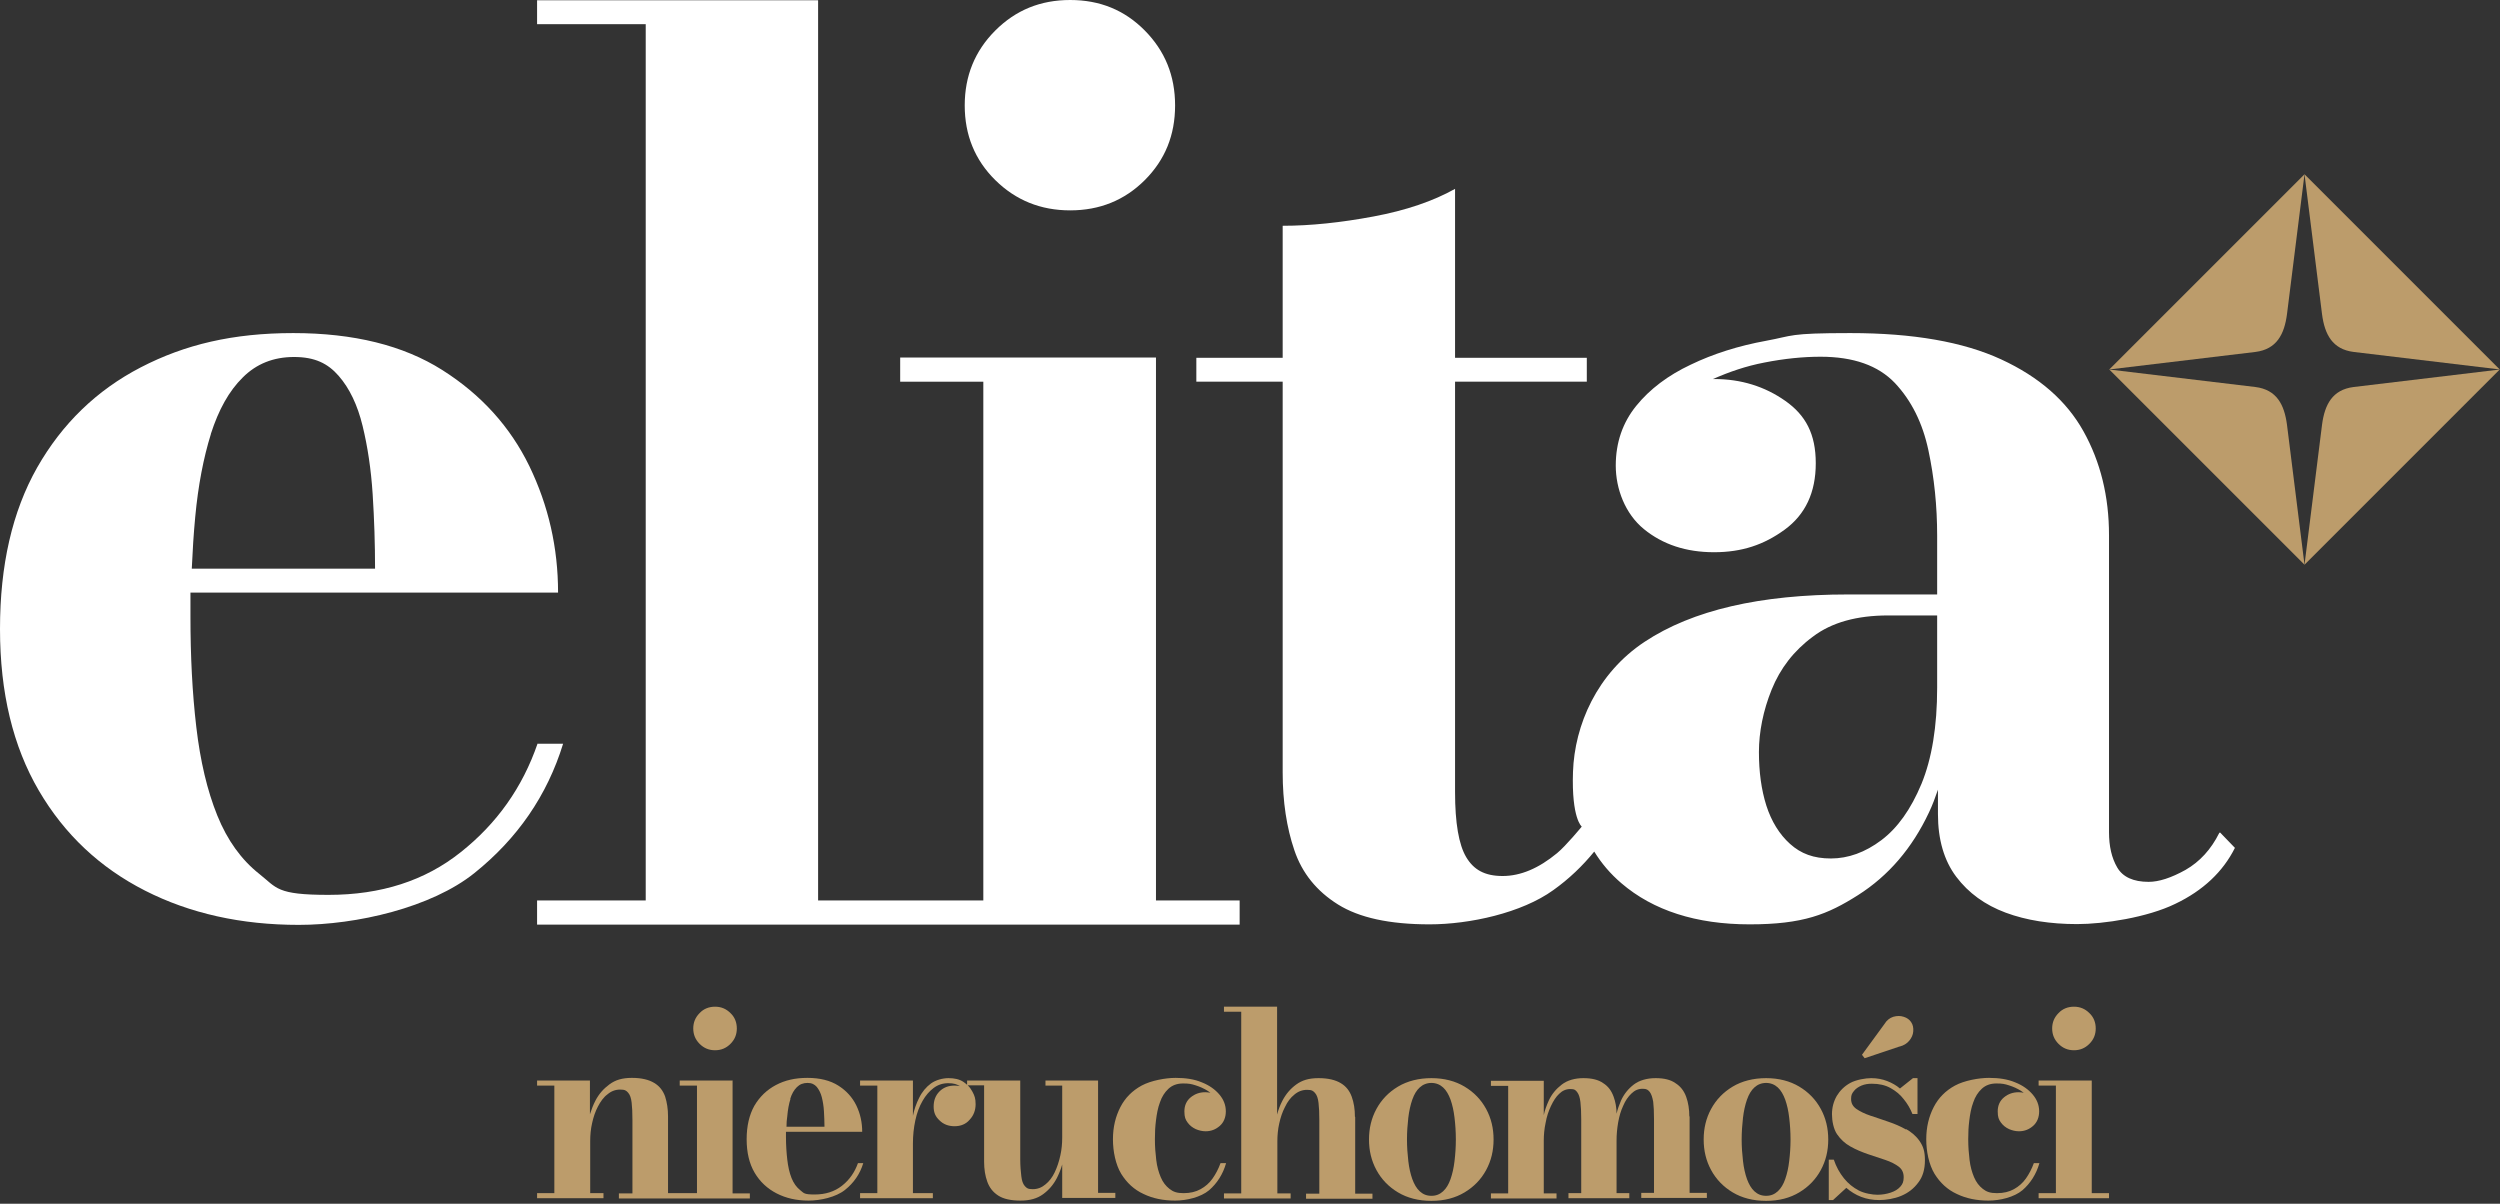
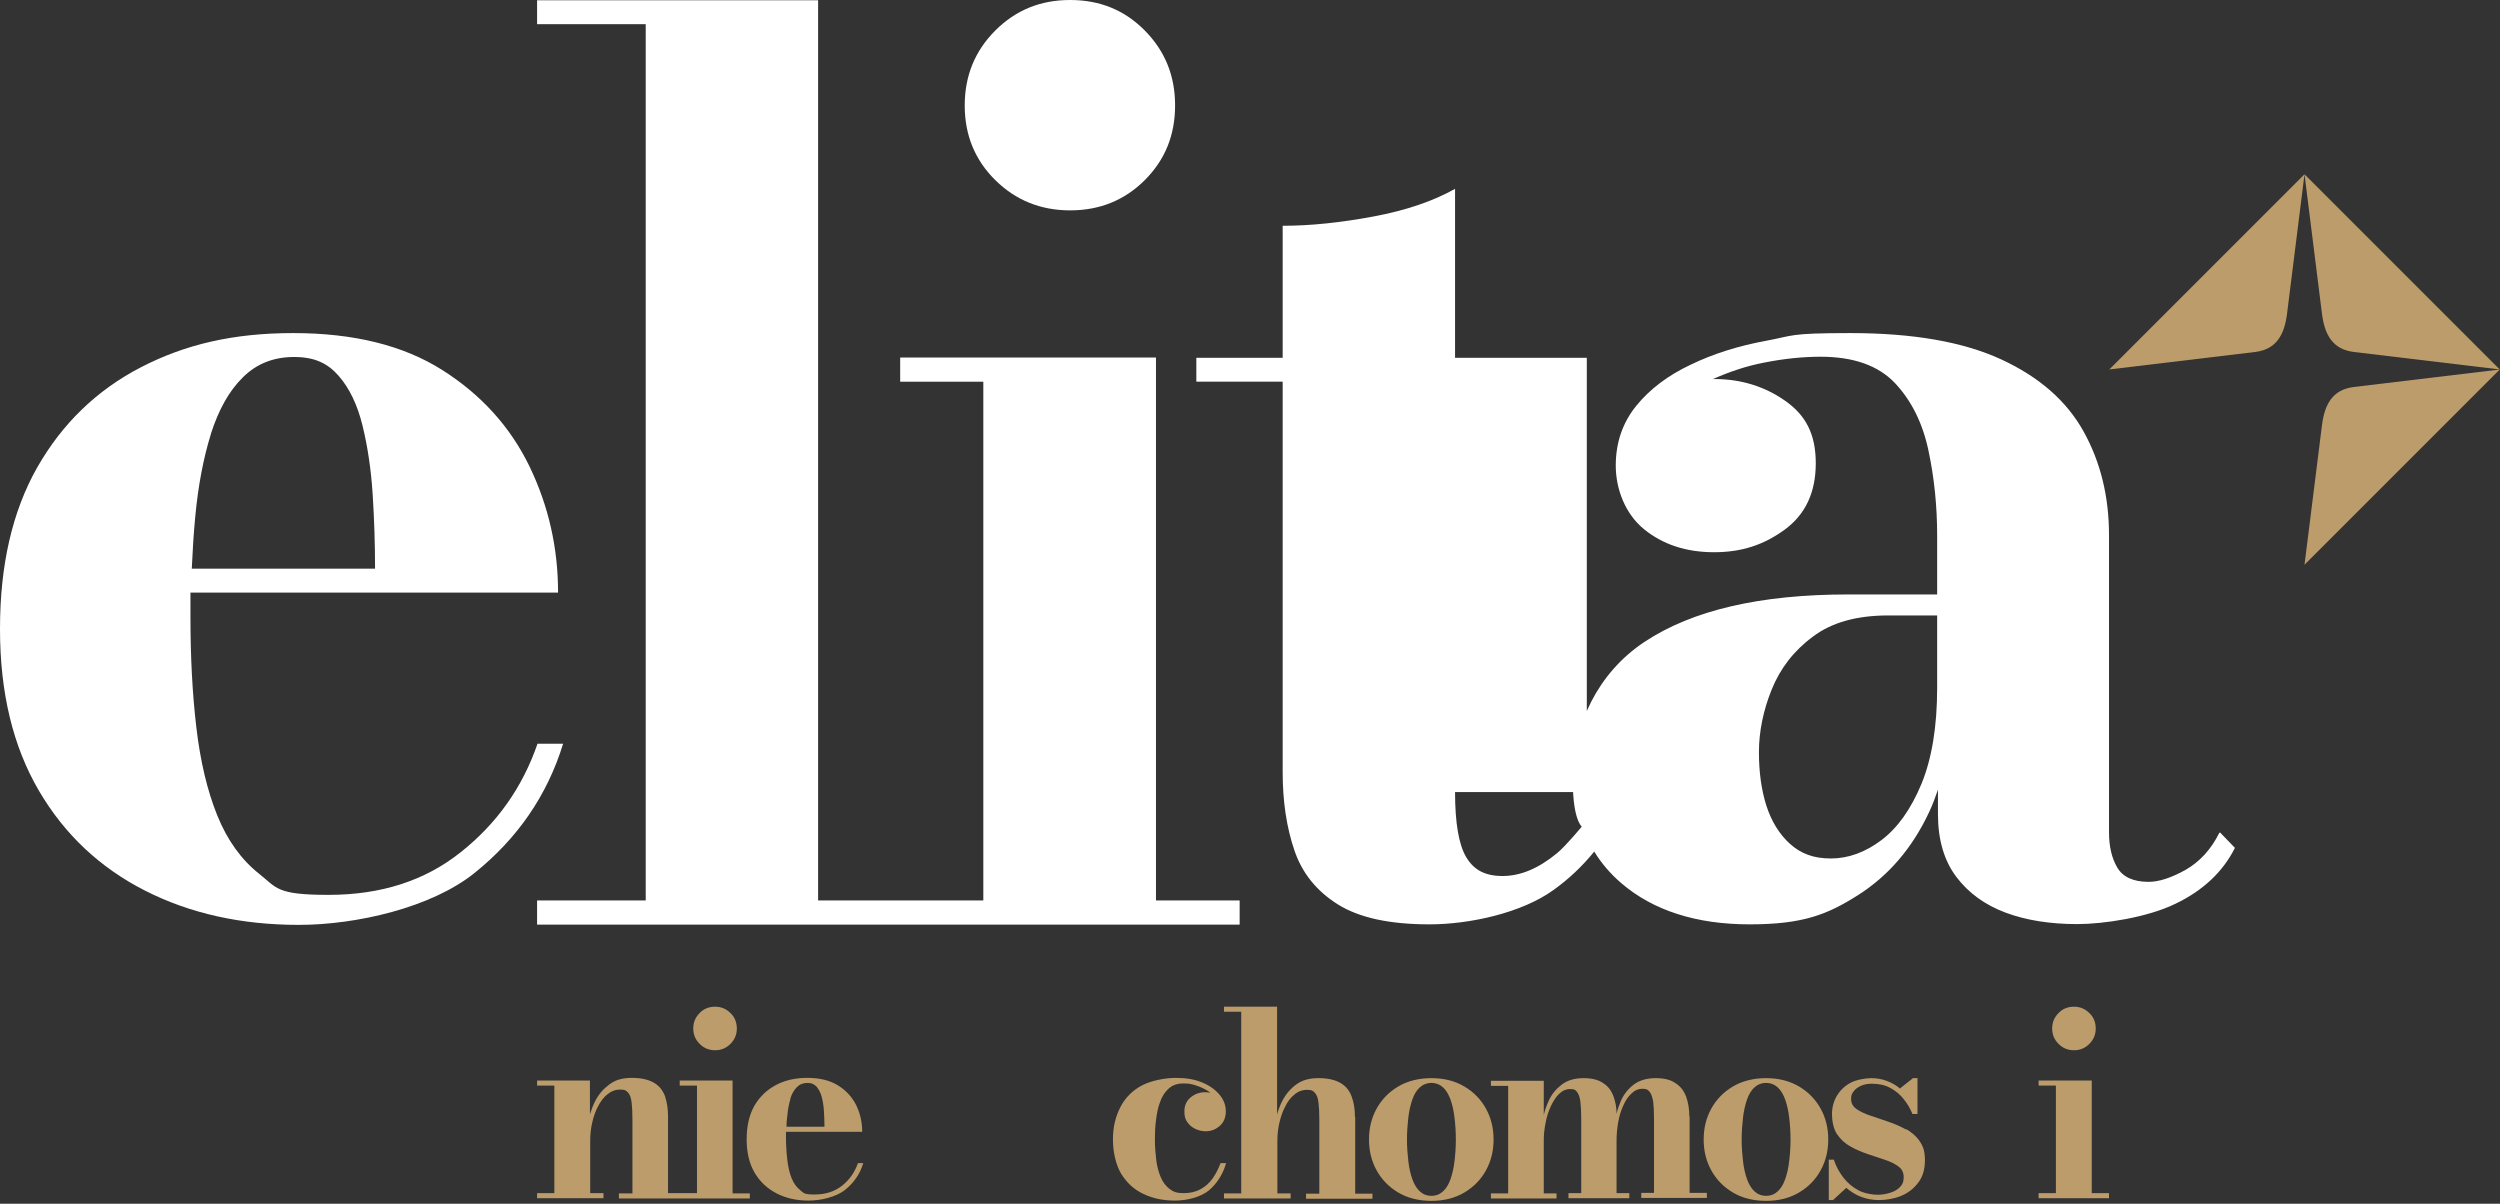
<svg xmlns="http://www.w3.org/2000/svg" width="270" height="130" viewBox="0 0 270 130" fill="none">
  <rect x="0" y="0" width="270" height="130" fill="#333333" stroke="none" />
-   <path d="M227.773 39.904L243.58 41.797C245.875 42.084 246.707 43.691 246.994 45.871L248.887 60.989L227.773 39.876V39.904Z" fill="#BC9C6B" />
  <path d="M270 39.904L254.194 41.797C251.899 42.084 251.067 43.691 250.78 45.871L248.887 60.989L270 39.876V39.904Z" fill="#BC9C6B" />
  <path d="M227.773 39.904L243.58 38.01C245.875 37.723 246.707 36.117 246.994 33.937L248.887 18.819L227.773 39.932V39.904Z" fill="#BC9C6B" />
  <path d="M270 39.904L254.194 38.01C251.899 37.723 251.067 36.117 250.78 33.937L248.887 18.819L270 39.932V39.904Z" fill="#BC9C6B" />
  <path d="M58.062 80.294C56.427 85.056 53.644 88.958 49.772 92.027C45.899 95.125 41.137 96.646 35.486 96.646C29.834 96.646 29.92 95.9 27.998 94.379C26.076 92.859 24.556 90.765 23.466 88.068C22.376 85.372 21.63 82.188 21.2 78.516C20.769 74.844 20.569 70.885 20.569 66.582C20.569 62.279 20.569 64.832 20.569 64H60.271C60.271 59.152 59.238 54.62 57.173 50.345C55.107 46.1 51.98 42.629 47.764 39.961C43.547 37.293 38.182 35.973 31.67 35.973C25.158 35.973 19.966 37.207 15.204 39.674C10.442 42.141 6.713 45.755 4.016 50.489C1.32 55.251 0 61.045 0 67.93C0 74.815 1.406 80.61 4.188 85.372C6.971 90.134 10.815 93.72 15.663 96.187C20.511 98.654 26.048 99.887 32.273 99.887C38.498 99.887 46.587 98.023 51.235 94.293C55.882 90.564 59.095 85.917 60.816 80.323H58.033L58.062 80.294ZM22.777 46.846C23.609 44.264 24.728 42.227 26.22 40.764C27.683 39.301 29.519 38.555 31.756 38.555C33.994 38.555 35.4 39.243 36.576 40.592C37.752 41.94 38.612 43.747 39.157 45.985C39.703 48.222 40.075 50.69 40.248 53.386C40.42 56.083 40.506 58.751 40.506 61.418H20.712C20.798 59.496 20.913 57.632 21.085 55.824C21.4 52.439 21.974 49.456 22.777 46.874V46.846Z" fill="#ffffff" />
  <path d="M115.579 22.72C118.763 22.72 121.46 21.63 123.64 19.45C125.82 17.27 126.91 14.602 126.91 11.389C126.91 8.176 125.82 5.508 123.64 3.299C121.46 1.09 118.792 0 115.579 0C112.366 0 109.698 1.09 107.489 3.299C105.281 5.508 104.19 8.204 104.19 11.389C104.19 14.573 105.281 17.27 107.489 19.45C109.698 21.63 112.395 22.72 115.579 22.72Z" fill="#ffffff" />
  <path d="M124.845 38.613H97.22V41.224H106.199V97.249H100.002H97.22H88.355V0.029H58.005V2.611H69.738V97.249H58.005V99.859H97.22H100.002H133.881V97.249H124.845V38.613Z" fill="#ffffff" />
-   <path d="M239.678 89.962C238.789 91.741 237.584 93.06 236.035 93.95C234.486 94.81 233.166 95.24 232.048 95.24C230.413 95.24 229.265 94.724 228.663 93.691C228.06 92.659 227.773 91.396 227.773 89.876V57.804C227.773 53.616 226.855 49.886 225.019 46.587C223.183 43.289 220.229 40.707 216.127 38.813C212.024 36.92 206.602 35.973 199.832 35.973C193.062 35.973 193.722 36.26 190.739 36.805C187.755 37.35 185.03 38.211 182.592 39.387C180.153 40.535 178.174 42.026 176.711 43.834C175.248 45.641 174.502 47.792 174.502 50.288C174.502 52.784 175.506 55.48 177.543 57.144C179.58 58.808 182.104 59.64 185.116 59.64C188.128 59.64 190.509 58.837 192.747 57.202C194.984 55.566 196.103 53.185 196.103 50.03C196.103 46.874 195.013 44.838 192.804 43.289C190.595 41.739 188.042 40.936 185.145 40.936C182.247 40.936 185.059 40.936 185.001 40.936C186.751 40.162 188.587 39.531 190.538 39.158C192.718 38.727 194.755 38.527 196.619 38.527C200.177 38.527 202.845 39.473 204.652 41.367C206.43 43.26 207.635 45.67 208.266 48.624C208.897 51.579 209.213 54.648 209.213 57.861V64.201H199.603C190.108 64.201 182.792 65.894 177.629 69.308C172.465 72.721 170.054 78.314 169.883 83.364C169.713 88.414 170.83 89.273 170.83 89.273C170.83 89.273 169.138 91.339 168.162 92.142C166.183 93.777 164.232 94.609 162.281 94.609C160.331 94.609 159.155 93.921 158.351 92.573C157.548 91.224 157.146 88.872 157.146 85.544V41.223H171.375V38.641H157.146V20.396C154.794 21.716 151.868 22.72 148.34 23.38C144.811 24.04 141.541 24.384 138.529 24.384V38.641H129.205V41.223H138.529V83.421C138.529 86.577 138.959 89.388 139.791 91.827C140.623 94.294 142.201 96.244 144.496 97.679C146.79 99.113 150.061 99.83 154.392 99.83C158.724 99.83 164.347 98.597 167.761 96.13C169.453 94.925 170.916 93.519 172.178 91.97C172.953 93.232 173.928 94.38 175.104 95.384C178.547 98.338 183.194 99.83 188.96 99.83C194.726 99.83 197.365 98.769 200.664 96.675C203.963 94.581 206.516 91.597 208.324 87.753C208.697 86.979 209.012 86.118 209.299 85.286V87.925C209.299 90.679 209.959 92.945 211.278 94.695C212.598 96.445 214.377 97.736 216.614 98.568C218.852 99.4 221.434 99.802 224.331 99.802C227.228 99.802 231.904 99.084 234.916 97.621C237.929 96.187 240.08 94.15 241.371 91.569L239.764 89.905L239.678 89.962ZM209.213 74.27C209.213 78.459 208.639 81.93 207.52 84.655C206.373 87.409 204.939 89.417 203.189 90.737C201.439 92.056 199.603 92.716 197.738 92.716C195.874 92.716 194.497 92.2 193.321 91.138C192.173 90.105 191.312 88.7 190.767 87.007C190.222 85.286 189.964 83.364 189.964 81.213C189.964 79.061 190.423 76.737 191.341 74.471C192.259 72.205 193.722 70.283 195.788 68.762C197.824 67.213 200.55 66.468 203.935 66.468H209.213V74.299V74.27Z" fill="#ffffff" />
+   <path d="M239.678 89.962C238.789 91.741 237.584 93.06 236.035 93.95C234.486 94.81 233.166 95.24 232.048 95.24C230.413 95.24 229.265 94.724 228.663 93.691C228.06 92.659 227.773 91.396 227.773 89.876V57.804C227.773 53.616 226.855 49.886 225.019 46.587C223.183 43.289 220.229 40.707 216.127 38.813C212.024 36.92 206.602 35.973 199.832 35.973C193.062 35.973 193.722 36.26 190.739 36.805C187.755 37.35 185.03 38.211 182.592 39.387C180.153 40.535 178.174 42.026 176.711 43.834C175.248 45.641 174.502 47.792 174.502 50.288C174.502 52.784 175.506 55.48 177.543 57.144C179.58 58.808 182.104 59.64 185.116 59.64C188.128 59.64 190.509 58.837 192.747 57.202C194.984 55.566 196.103 53.185 196.103 50.03C196.103 46.874 195.013 44.838 192.804 43.289C190.595 41.739 188.042 40.936 185.145 40.936C182.247 40.936 185.059 40.936 185.001 40.936C186.751 40.162 188.587 39.531 190.538 39.158C192.718 38.727 194.755 38.527 196.619 38.527C200.177 38.527 202.845 39.473 204.652 41.367C206.43 43.26 207.635 45.67 208.266 48.624C208.897 51.579 209.213 54.648 209.213 57.861V64.201H199.603C190.108 64.201 182.792 65.894 177.629 69.308C172.465 72.721 170.054 78.314 169.883 83.364C169.713 88.414 170.83 89.273 170.83 89.273C170.83 89.273 169.138 91.339 168.162 92.142C166.183 93.777 164.232 94.609 162.281 94.609C160.331 94.609 159.155 93.921 158.351 92.573C157.548 91.224 157.146 88.872 157.146 85.544H171.375V38.641H157.146V20.396C154.794 21.716 151.868 22.72 148.34 23.38C144.811 24.04 141.541 24.384 138.529 24.384V38.641H129.205V41.223H138.529V83.421C138.529 86.577 138.959 89.388 139.791 91.827C140.623 94.294 142.201 96.244 144.496 97.679C146.79 99.113 150.061 99.83 154.392 99.83C158.724 99.83 164.347 98.597 167.761 96.13C169.453 94.925 170.916 93.519 172.178 91.97C172.953 93.232 173.928 94.38 175.104 95.384C178.547 98.338 183.194 99.83 188.96 99.83C194.726 99.83 197.365 98.769 200.664 96.675C203.963 94.581 206.516 91.597 208.324 87.753C208.697 86.979 209.012 86.118 209.299 85.286V87.925C209.299 90.679 209.959 92.945 211.278 94.695C212.598 96.445 214.377 97.736 216.614 98.568C218.852 99.4 221.434 99.802 224.331 99.802C227.228 99.802 231.904 99.084 234.916 97.621C237.929 96.187 240.08 94.15 241.371 91.569L239.764 89.905L239.678 89.962ZM209.213 74.27C209.213 78.459 208.639 81.93 207.52 84.655C206.373 87.409 204.939 89.417 203.189 90.737C201.439 92.056 199.603 92.716 197.738 92.716C195.874 92.716 194.497 92.2 193.321 91.138C192.173 90.105 191.312 88.7 190.767 87.007C190.222 85.286 189.964 83.364 189.964 81.213C189.964 79.061 190.423 76.737 191.341 74.471C192.259 72.205 193.722 70.283 195.788 68.762C197.824 67.213 200.55 66.468 203.935 66.468H209.213V74.299V74.27Z" fill="#ffffff" />
  <path d="M77.225 113.427C77.885 113.427 78.43 113.198 78.888 112.739C79.347 112.28 79.577 111.735 79.577 111.075C79.577 110.415 79.347 109.841 78.888 109.411C78.43 108.952 77.885 108.723 77.225 108.723C76.565 108.723 75.991 108.952 75.561 109.411C75.102 109.87 74.872 110.415 74.872 111.075C74.872 111.735 75.102 112.28 75.561 112.739C76.02 113.198 76.565 113.427 77.225 113.427Z" fill="#BC9C6B" />
  <path d="M79.147 116.698H73.409V117.243H75.274V128.861H72.147V120.571C72.147 119.767 72.032 119.05 71.832 118.419C71.602 117.788 71.229 117.3 70.655 116.956C70.082 116.612 69.307 116.411 68.246 116.411C67.184 116.411 66.467 116.641 65.836 117.1C65.205 117.559 64.689 118.132 64.316 118.85C64.057 119.337 63.885 119.825 63.713 120.341V116.698H58.005V117.243H59.869V128.861H58.005V129.406H65.176V128.861H63.742V123.239C63.742 122.607 63.799 121.948 63.943 121.317C64.086 120.657 64.287 120.054 64.574 119.509C64.861 118.964 65.176 118.505 65.606 118.19C66.008 117.845 66.467 117.673 66.984 117.673C67.5 117.673 67.643 117.788 67.844 118.018C68.045 118.247 68.16 118.591 68.217 119.079C68.274 119.567 68.303 120.169 68.303 120.944V128.89H66.84V129.435H80.983V128.89H79.118V116.727L79.147 116.698Z" fill="#BC9C6B" />
  <path d="M92.658 125.62C92.314 126.595 91.74 127.427 90.937 128.058C90.134 128.689 89.158 129.005 87.982 129.005C86.806 129.005 86.835 128.861 86.433 128.546C86.031 128.23 85.716 127.8 85.486 127.226C85.257 126.652 85.114 125.993 85.027 125.247C84.941 124.501 84.884 123.669 84.884 122.78C84.884 121.89 84.884 122.407 84.884 122.235H93.117C93.117 121.231 92.916 120.284 92.486 119.395C92.056 118.505 91.396 117.788 90.535 117.243C89.675 116.698 88.556 116.411 87.208 116.411C85.859 116.411 84.769 116.669 83.794 117.186C82.819 117.702 82.044 118.448 81.47 119.423C80.925 120.399 80.638 121.603 80.638 123.038C80.638 124.472 80.925 125.677 81.499 126.652C82.073 127.628 82.876 128.374 83.88 128.89C84.884 129.406 86.031 129.664 87.322 129.664C88.613 129.664 90.277 129.291 91.252 128.517C92.228 127.742 92.888 126.767 93.232 125.62H92.658ZM85.343 118.677C85.515 118.132 85.745 117.731 86.06 117.415C86.376 117.1 86.749 116.956 87.208 116.956C87.667 116.956 87.954 117.1 88.212 117.386C88.441 117.673 88.642 118.046 88.757 118.505C88.871 118.964 88.957 119.481 88.986 120.026C89.015 120.571 89.044 121.144 89.044 121.689H84.941C84.941 121.288 84.97 120.915 85.027 120.542C85.085 119.854 85.2 119.222 85.372 118.677H85.343Z" fill="#BC9C6B" />
-   <path d="M118.591 116.698H112.911V117.243H114.718V122.865C114.718 123.496 114.661 124.156 114.518 124.787C114.374 125.447 114.173 126.05 113.915 126.595C113.657 127.14 113.313 127.599 112.911 127.914C112.509 128.258 112.051 128.431 111.534 128.431C111.018 128.431 110.874 128.316 110.674 128.086C110.473 127.857 110.358 127.513 110.301 127.025C110.243 126.537 110.186 125.935 110.186 125.16V116.698H104.448V117.157C104.334 117.042 104.19 116.956 104.047 116.841C103.617 116.554 103.072 116.439 102.44 116.439C101.809 116.439 101.063 116.64 100.547 117.013C100.031 117.386 99.572 117.931 99.256 118.591C98.969 119.165 98.74 119.796 98.596 120.513V116.698H92.888V117.243H94.752V128.861H92.888V129.406H100.748V128.861H98.596V123.525C98.596 122.636 98.682 121.804 98.855 121.001C99.027 120.197 99.285 119.509 99.629 118.907C99.973 118.304 100.375 117.845 100.834 117.501C101.293 117.157 101.809 116.985 102.412 116.985C103.014 116.985 103.33 117.099 103.674 117.3C103.502 117.271 103.301 117.243 103.1 117.243C102.44 117.243 101.895 117.443 101.465 117.874C101.035 118.304 100.834 118.849 100.834 119.509C100.834 120.169 101.035 120.599 101.465 121.001C101.895 121.431 102.44 121.632 103.1 121.632C103.76 121.632 104.334 121.402 104.735 120.915C105.166 120.456 105.366 119.882 105.366 119.251C105.366 118.62 105.252 118.333 105.022 117.902C104.879 117.644 104.735 117.415 104.506 117.214H106.284V125.476C106.284 126.279 106.399 126.996 106.629 127.627C106.858 128.258 107.231 128.746 107.805 129.119C108.379 129.492 109.182 129.664 110.215 129.664C111.247 129.664 112.022 129.435 112.653 128.976C113.284 128.517 113.772 127.943 114.145 127.226C114.374 126.767 114.575 126.279 114.718 125.763V129.377H120.456V128.832H118.591V116.669V116.698Z" fill="#BC9C6B" />
  <path d="M131.816 125.62C131.586 126.251 131.299 126.796 130.955 127.283C130.611 127.771 130.181 128.144 129.664 128.431C129.148 128.718 128.545 128.861 127.828 128.861C127.111 128.861 126.71 128.718 126.308 128.402C125.906 128.087 125.591 127.685 125.361 127.14C125.132 126.595 124.96 125.993 124.874 125.275C124.787 124.558 124.73 123.841 124.73 123.038C124.73 122.235 124.759 121.718 124.845 121.001C124.931 120.313 125.046 119.653 125.275 119.05C125.476 118.448 125.792 117.96 126.193 117.587C126.595 117.214 127.111 117.014 127.771 117.014C128.431 117.014 128.66 117.071 129.119 117.214C129.578 117.358 130.037 117.559 130.439 117.817C130.525 117.874 130.64 117.96 130.726 118.018C130.554 117.989 130.353 117.96 130.181 117.96C129.578 117.96 129.062 118.132 128.603 118.505C128.144 118.878 127.914 119.395 127.914 120.026C127.914 120.657 128.029 120.915 128.259 121.231C128.488 121.546 128.775 121.776 129.148 121.948C129.492 122.091 129.836 122.177 130.209 122.177C130.812 122.177 131.299 121.976 131.73 121.603C132.16 121.231 132.389 120.685 132.389 120.026C132.389 119.366 132.16 118.763 131.701 118.218C131.242 117.673 130.611 117.214 129.808 116.899C129.004 116.555 128.058 116.411 126.968 116.411C125.878 116.411 124.3 116.698 123.296 117.243C122.292 117.788 121.517 118.563 121.001 119.567C120.484 120.571 120.198 121.718 120.198 123.038C120.198 124.357 120.484 125.763 121.087 126.767C121.689 127.742 122.493 128.488 123.497 128.947C124.501 129.435 125.648 129.664 126.91 129.664C128.173 129.664 129.693 129.292 130.582 128.546C131.443 127.8 132.074 126.824 132.418 125.62H131.844H131.816Z" fill="#BC9C6B" />
  <path d="M146.331 120.599C146.331 119.796 146.216 119.079 145.987 118.447C145.758 117.816 145.385 117.329 144.811 116.984C144.237 116.64 143.463 116.439 142.401 116.439C141.34 116.439 140.623 116.669 139.991 117.128C139.36 117.587 138.873 118.161 138.5 118.878C138.242 119.365 138.069 119.853 137.926 120.37V108.723H132.189V109.268H134.053V128.89H132.189V129.435H139.389V128.89H137.955V123.267C137.955 122.636 138.012 121.976 138.155 121.345C138.299 120.685 138.5 120.083 138.787 119.538C139.045 118.993 139.389 118.534 139.791 118.218C140.192 117.874 140.651 117.702 141.168 117.702C141.684 117.702 141.827 117.816 142.028 118.046C142.229 118.275 142.344 118.62 142.401 119.107C142.459 119.595 142.487 120.197 142.487 120.972V128.918H141.053V129.463H148.225V128.918H146.36V120.628L146.331 120.599Z" fill="#BC9C6B" />
  <path d="M160.503 119.767C159.958 118.763 159.183 117.96 158.179 117.357C157.175 116.755 155.97 116.439 154.593 116.439C153.216 116.439 151.983 116.755 150.979 117.357C149.974 117.96 149.2 118.763 148.655 119.767C148.11 120.771 147.852 121.861 147.852 123.066C147.852 124.271 148.11 125.361 148.655 126.365C149.2 127.369 149.974 128.172 150.979 128.775C151.983 129.377 153.187 129.693 154.593 129.693C155.999 129.693 157.175 129.377 158.179 128.775C159.183 128.172 159.958 127.369 160.503 126.365C161.048 125.361 161.306 124.271 161.306 123.066C161.306 121.861 161.048 120.771 160.503 119.767ZM157.089 125.39C157.003 126.136 156.859 126.767 156.659 127.34C156.458 127.914 156.2 128.344 155.855 128.66C155.511 128.976 155.109 129.148 154.593 129.148C154.077 129.148 153.675 128.976 153.331 128.66C152.987 128.344 152.728 127.885 152.528 127.34C152.327 126.767 152.183 126.136 152.097 125.39C152.011 124.644 151.954 123.869 151.954 123.066C151.954 122.263 152.011 121.46 152.097 120.714C152.183 119.997 152.327 119.337 152.528 118.763C152.728 118.189 152.987 117.759 153.331 117.443C153.675 117.128 154.105 116.956 154.593 116.956C155.081 116.956 155.511 117.128 155.855 117.443C156.2 117.759 156.458 118.218 156.659 118.763C156.859 119.337 157.003 119.968 157.089 120.714C157.175 121.431 157.232 122.234 157.232 123.066C157.232 123.898 157.175 124.673 157.089 125.39Z" fill="#BC9C6B" />
  <path d="M182.448 120.599C182.448 119.796 182.333 119.079 182.104 118.448C181.874 117.816 181.501 117.329 180.956 116.985C180.44 116.612 179.723 116.439 178.805 116.439C177.887 116.439 177.055 116.669 176.452 117.128C175.85 117.587 175.391 118.161 175.075 118.849C174.875 119.308 174.702 119.796 174.588 120.283C174.588 119.624 174.473 118.993 174.272 118.448C174.043 117.816 173.698 117.329 173.153 116.985C172.637 116.612 171.92 116.439 171.002 116.439C170.084 116.439 169.281 116.669 168.678 117.128C168.076 117.587 167.588 118.161 167.273 118.849C167.043 119.366 166.842 119.882 166.727 120.427V116.726H161.019V117.271H162.883V128.89H161.019V129.435H168.104V128.89H166.727V123.21C166.727 122.578 166.785 121.919 166.928 121.259C167.043 120.599 167.244 119.997 167.502 119.452C167.76 118.907 168.047 118.448 168.391 118.132C168.736 117.788 169.137 117.616 169.596 117.616C170.055 117.616 170.17 117.73 170.342 117.96C170.514 118.189 170.629 118.534 170.686 119.021C170.744 119.509 170.772 120.111 170.772 120.886V128.861H169.395V129.406H175.965V128.861H174.588V123.181C174.588 122.55 174.645 121.89 174.76 121.23C174.875 120.57 175.047 119.968 175.305 119.423C175.534 118.878 175.85 118.419 176.194 118.103C176.538 117.759 176.94 117.587 177.399 117.587C177.858 117.587 177.973 117.702 178.174 117.931C178.346 118.161 178.46 118.505 178.546 118.993C178.604 119.48 178.633 120.083 178.633 120.857V128.832H177.256V129.377H184.341V128.832H182.477V120.542L182.448 120.599Z" fill="#BC9C6B" />
  <path d="M194.324 117.357C193.32 116.755 192.115 116.439 190.738 116.439C189.362 116.439 188.128 116.755 187.124 117.357C186.12 117.96 185.345 118.763 184.8 119.767C184.255 120.771 183.997 121.861 183.997 123.066C183.997 124.271 184.255 125.361 184.8 126.365C185.345 127.369 186.12 128.172 187.124 128.775C188.128 129.377 189.333 129.693 190.738 129.693C192.144 129.693 193.32 129.377 194.324 128.775C195.328 128.172 196.103 127.369 196.648 126.365C197.193 125.361 197.451 124.271 197.451 123.066C197.451 121.861 197.193 120.771 196.648 119.767C196.103 118.763 195.328 117.96 194.324 117.357ZM193.234 125.39C193.148 126.136 193.005 126.767 192.804 127.34C192.603 127.914 192.345 128.344 192.001 128.66C191.656 128.976 191.255 129.148 190.738 129.148C190.222 129.148 189.82 128.976 189.476 128.66C189.132 128.344 188.874 127.885 188.673 127.34C188.472 126.767 188.329 126.136 188.243 125.39C188.157 124.644 188.099 123.869 188.099 123.066C188.099 122.263 188.157 121.46 188.243 120.714C188.329 119.997 188.472 119.337 188.673 118.763C188.874 118.189 189.132 117.759 189.476 117.443C189.82 117.128 190.251 116.956 190.738 116.956C191.226 116.956 191.656 117.128 192.001 117.443C192.345 117.759 192.603 118.218 192.804 118.763C193.005 119.337 193.148 119.968 193.234 120.714C193.32 121.431 193.378 122.234 193.378 123.066C193.378 123.898 193.32 124.673 193.234 125.39Z" fill="#BC9C6B" />
  <path d="M205.885 122.005C205.282 121.66 204.623 121.374 203.934 121.144C203.246 120.915 202.615 120.685 201.983 120.484C201.381 120.283 200.865 120.025 200.492 119.767C200.09 119.48 199.918 119.136 199.918 118.677C199.918 118.218 200.033 118.075 200.234 117.816C200.434 117.558 200.721 117.386 201.037 117.243C201.381 117.099 201.754 117.042 202.156 117.042C202.93 117.042 203.59 117.185 204.164 117.501C204.737 117.816 205.225 118.218 205.598 118.706C206 119.193 206.315 119.738 206.545 120.312H207.09V116.439H206.602L205.196 117.558C204.795 117.214 204.336 116.956 203.819 116.755C203.303 116.554 202.729 116.439 202.098 116.439C201.467 116.439 200.463 116.612 199.832 116.956C199.201 117.3 198.713 117.788 198.369 118.361C198.025 118.964 197.853 119.624 197.853 120.341C197.853 121.058 198.025 121.947 198.398 122.492C198.771 123.037 199.258 123.496 199.832 123.812C200.434 124.156 201.066 124.414 201.725 124.644C202.385 124.873 203.016 125.074 203.619 125.275C204.221 125.476 204.709 125.734 205.053 125.992C205.426 126.279 205.598 126.652 205.598 127.14C205.598 127.627 205.483 127.885 205.225 128.172C204.967 128.459 204.623 128.66 204.192 128.803C203.762 128.947 203.274 129.033 202.758 129.033C202.242 129.033 201.352 128.89 200.75 128.574C200.148 128.258 199.603 127.828 199.144 127.254C198.685 126.681 198.312 126.021 198.053 125.246H197.508V129.607H197.967L199.402 128.287C199.861 128.689 200.406 129.033 201.008 129.262C201.611 129.492 202.242 129.607 202.959 129.607C203.676 129.607 204.594 129.463 205.34 129.148C206.086 128.832 206.688 128.373 207.176 127.713C207.663 127.082 207.893 126.279 207.893 125.304C207.893 124.328 207.692 123.783 207.319 123.238C206.946 122.693 206.43 122.263 205.828 121.919L205.885 122.005Z" fill="#BC9C6B" />
-   <path d="M205.168 113.026C205.598 112.911 205.942 112.71 206.201 112.394C206.459 112.079 206.602 111.763 206.631 111.39C206.66 111.017 206.602 110.673 206.401 110.386C206.229 110.128 205.971 109.927 205.598 109.813C205.254 109.698 204.881 109.698 204.479 109.813C204.106 109.927 203.762 110.186 203.504 110.616L201.094 113.915L201.381 114.288L205.139 113.026H205.168Z" fill="#BC9C6B" />
-   <path d="M219.655 125.62C219.425 126.251 219.138 126.796 218.794 127.283C218.45 127.771 218.019 128.144 217.503 128.431C216.987 128.718 216.384 128.861 215.667 128.861C214.95 128.861 214.548 128.718 214.147 128.402C213.745 128.087 213.43 127.685 213.2 127.14C212.971 126.595 212.798 125.993 212.712 125.275C212.626 124.558 212.569 123.841 212.569 123.038C212.569 122.235 212.598 121.718 212.684 121.001C212.77 120.313 212.885 119.653 213.114 119.05C213.315 118.448 213.63 117.96 214.032 117.587C214.434 117.214 214.95 117.014 215.61 117.014C216.27 117.014 216.499 117.071 216.958 117.214C217.417 117.358 217.876 117.559 218.278 117.817C218.364 117.874 218.478 117.96 218.565 118.018C218.392 117.989 218.192 117.96 218.019 117.96C217.417 117.96 216.901 118.132 216.442 118.505C215.983 118.878 215.753 119.395 215.753 120.026C215.753 120.657 215.868 120.915 216.097 121.231C216.327 121.546 216.614 121.776 216.987 121.948C217.331 122.091 217.675 122.177 218.048 122.177C218.651 122.177 219.138 121.976 219.569 121.603C219.999 121.231 220.228 120.685 220.228 120.026C220.228 119.366 219.999 118.763 219.54 118.218C219.081 117.673 218.45 117.214 217.647 116.899C216.843 116.555 215.897 116.411 214.807 116.411C213.716 116.411 212.139 116.698 211.135 117.243C210.131 117.788 209.356 118.563 208.84 119.567C208.323 120.571 208.036 121.718 208.036 123.038C208.036 124.357 208.323 125.763 208.926 126.767C209.528 127.742 210.331 128.488 211.335 128.947C212.339 129.435 213.487 129.664 214.749 129.664C216.011 129.664 217.532 129.292 218.421 128.546C219.282 127.8 219.913 126.824 220.257 125.62H219.683H219.655Z" fill="#BC9C6B" />
  <path d="M223.986 113.427C224.646 113.427 225.191 113.198 225.65 112.739C226.109 112.28 226.339 111.735 226.339 111.075C226.339 110.415 226.109 109.841 225.65 109.411C225.191 108.952 224.646 108.723 223.986 108.723C223.327 108.723 222.753 108.952 222.323 109.411C221.864 109.87 221.634 110.415 221.634 111.075C221.634 111.735 221.864 112.28 222.323 112.739C222.782 113.198 223.327 113.427 223.986 113.427Z" fill="#BC9C6B" />
  <path d="M225.908 128.86V116.697H220.171V117.242H222.036V128.86H220.171V129.406H227.773V128.86H225.908Z" fill="#BC9C6B" />
</svg>